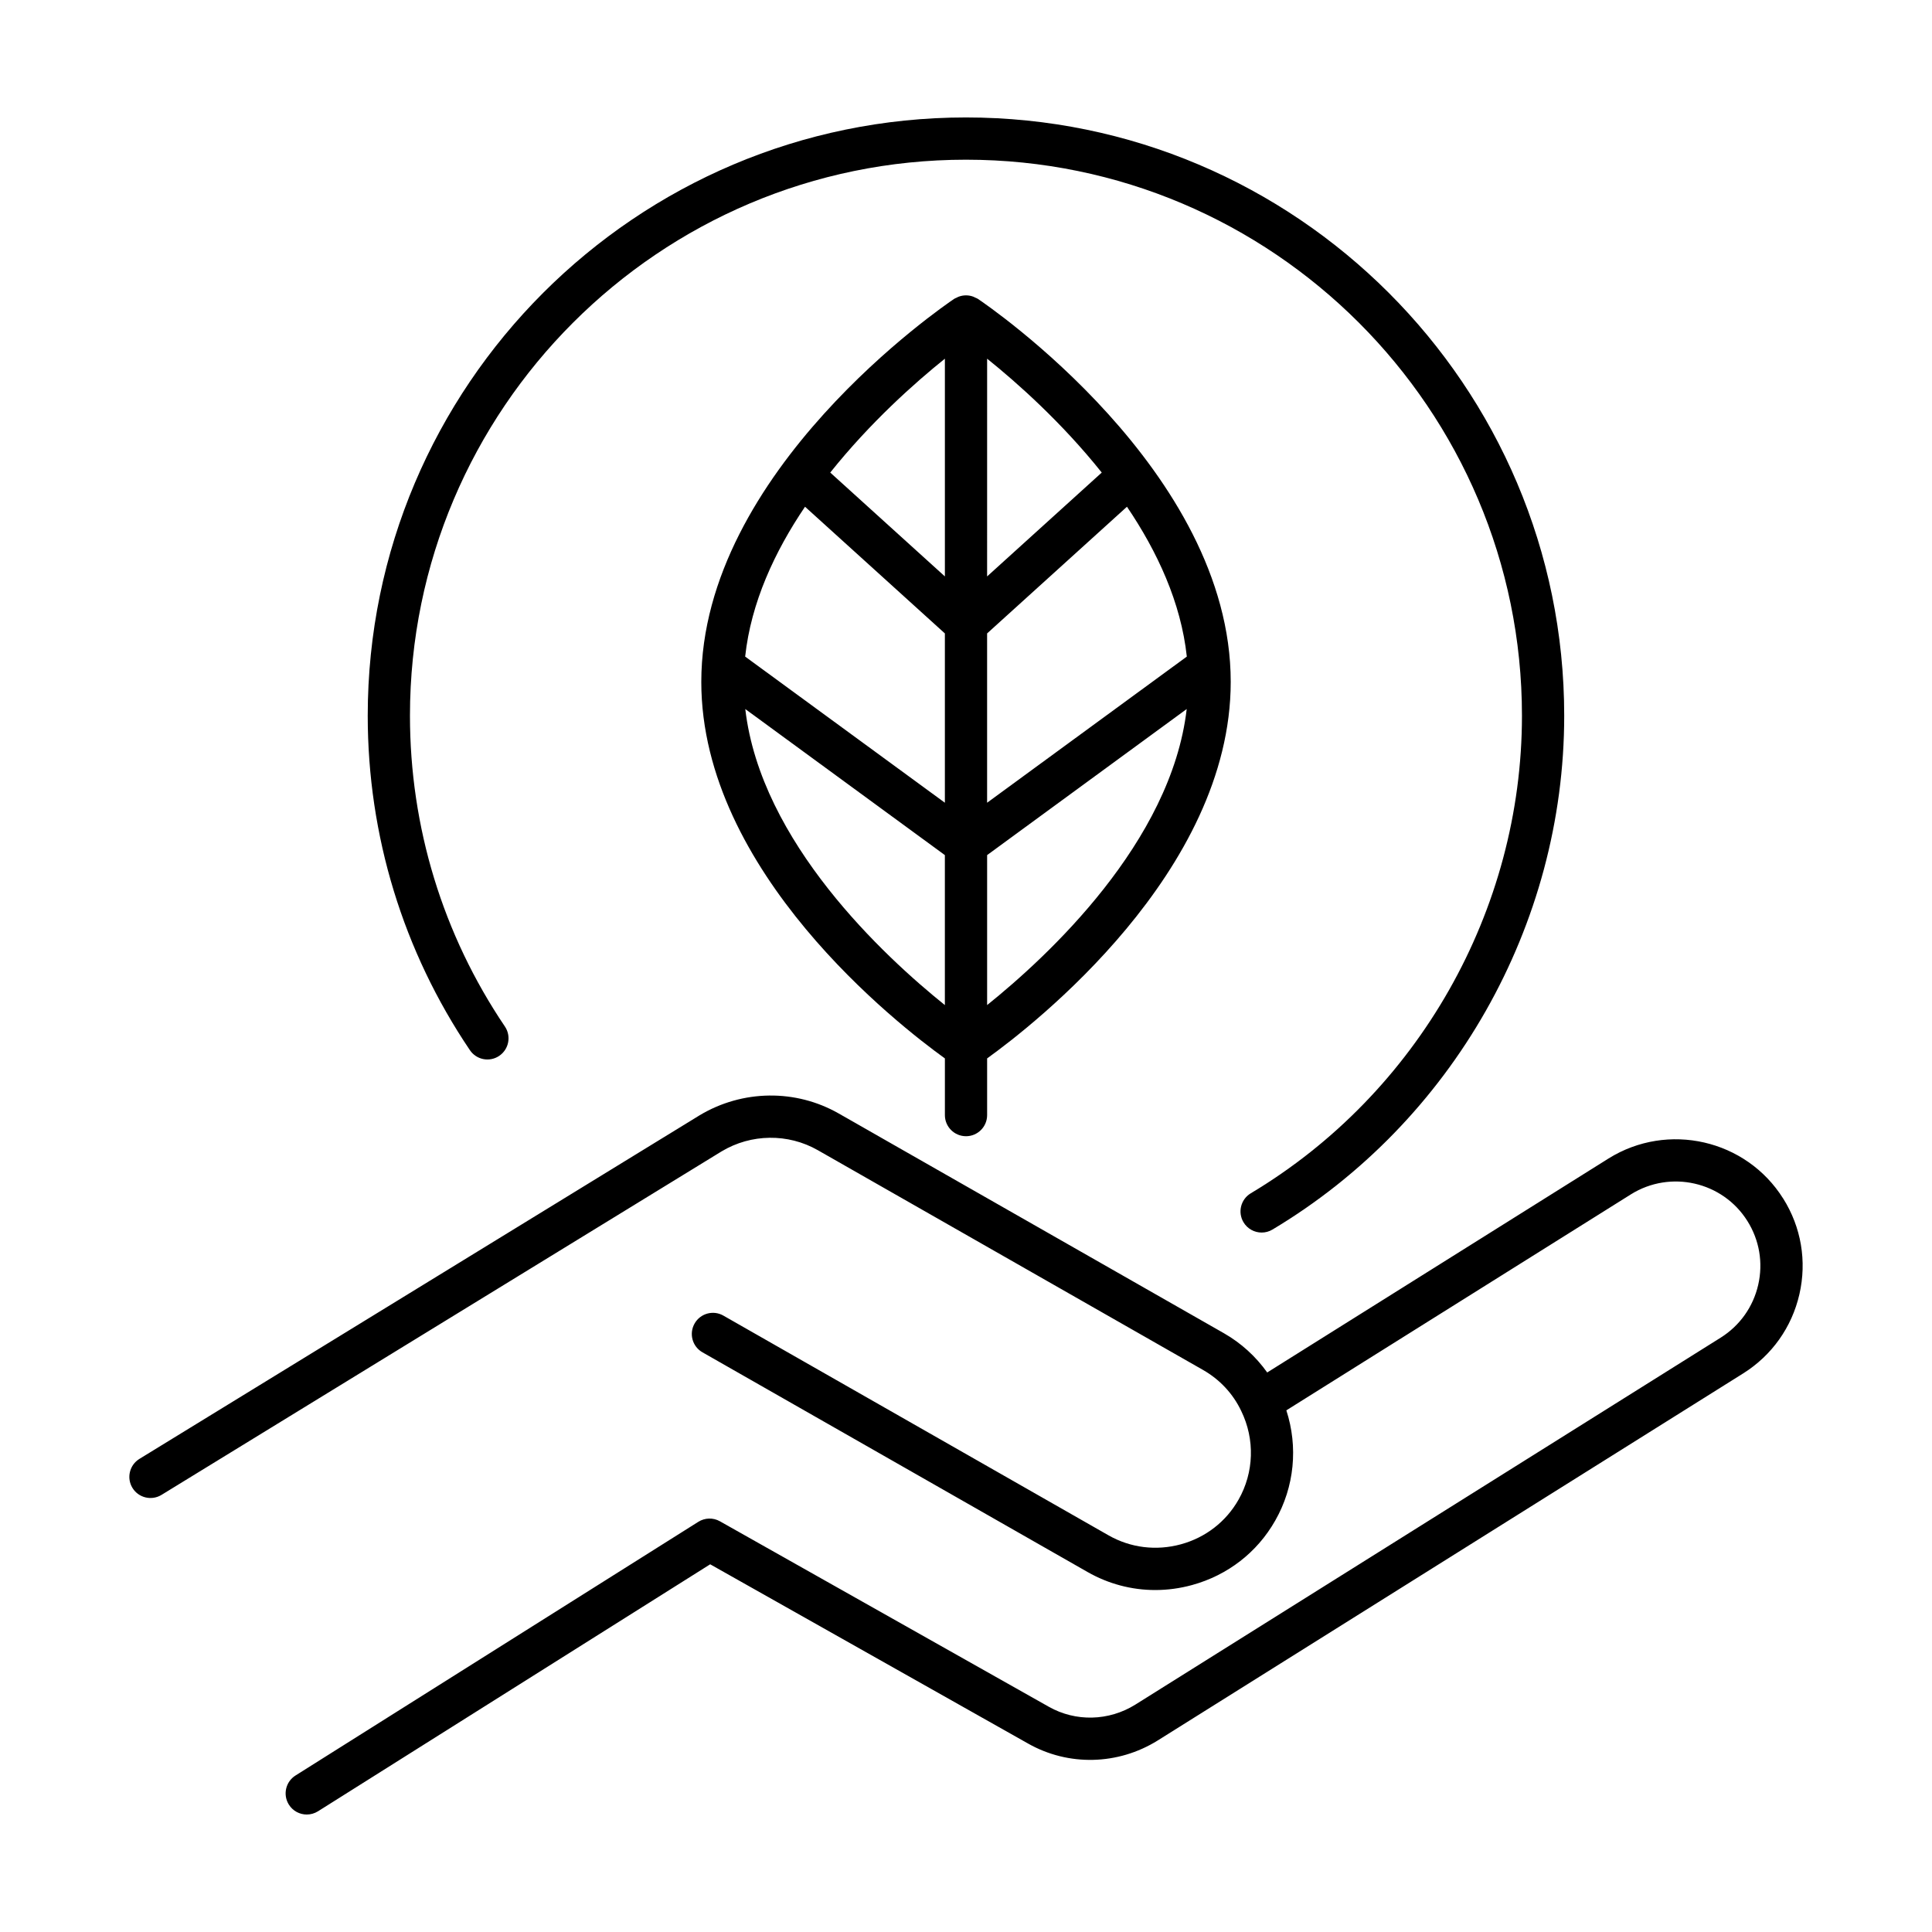
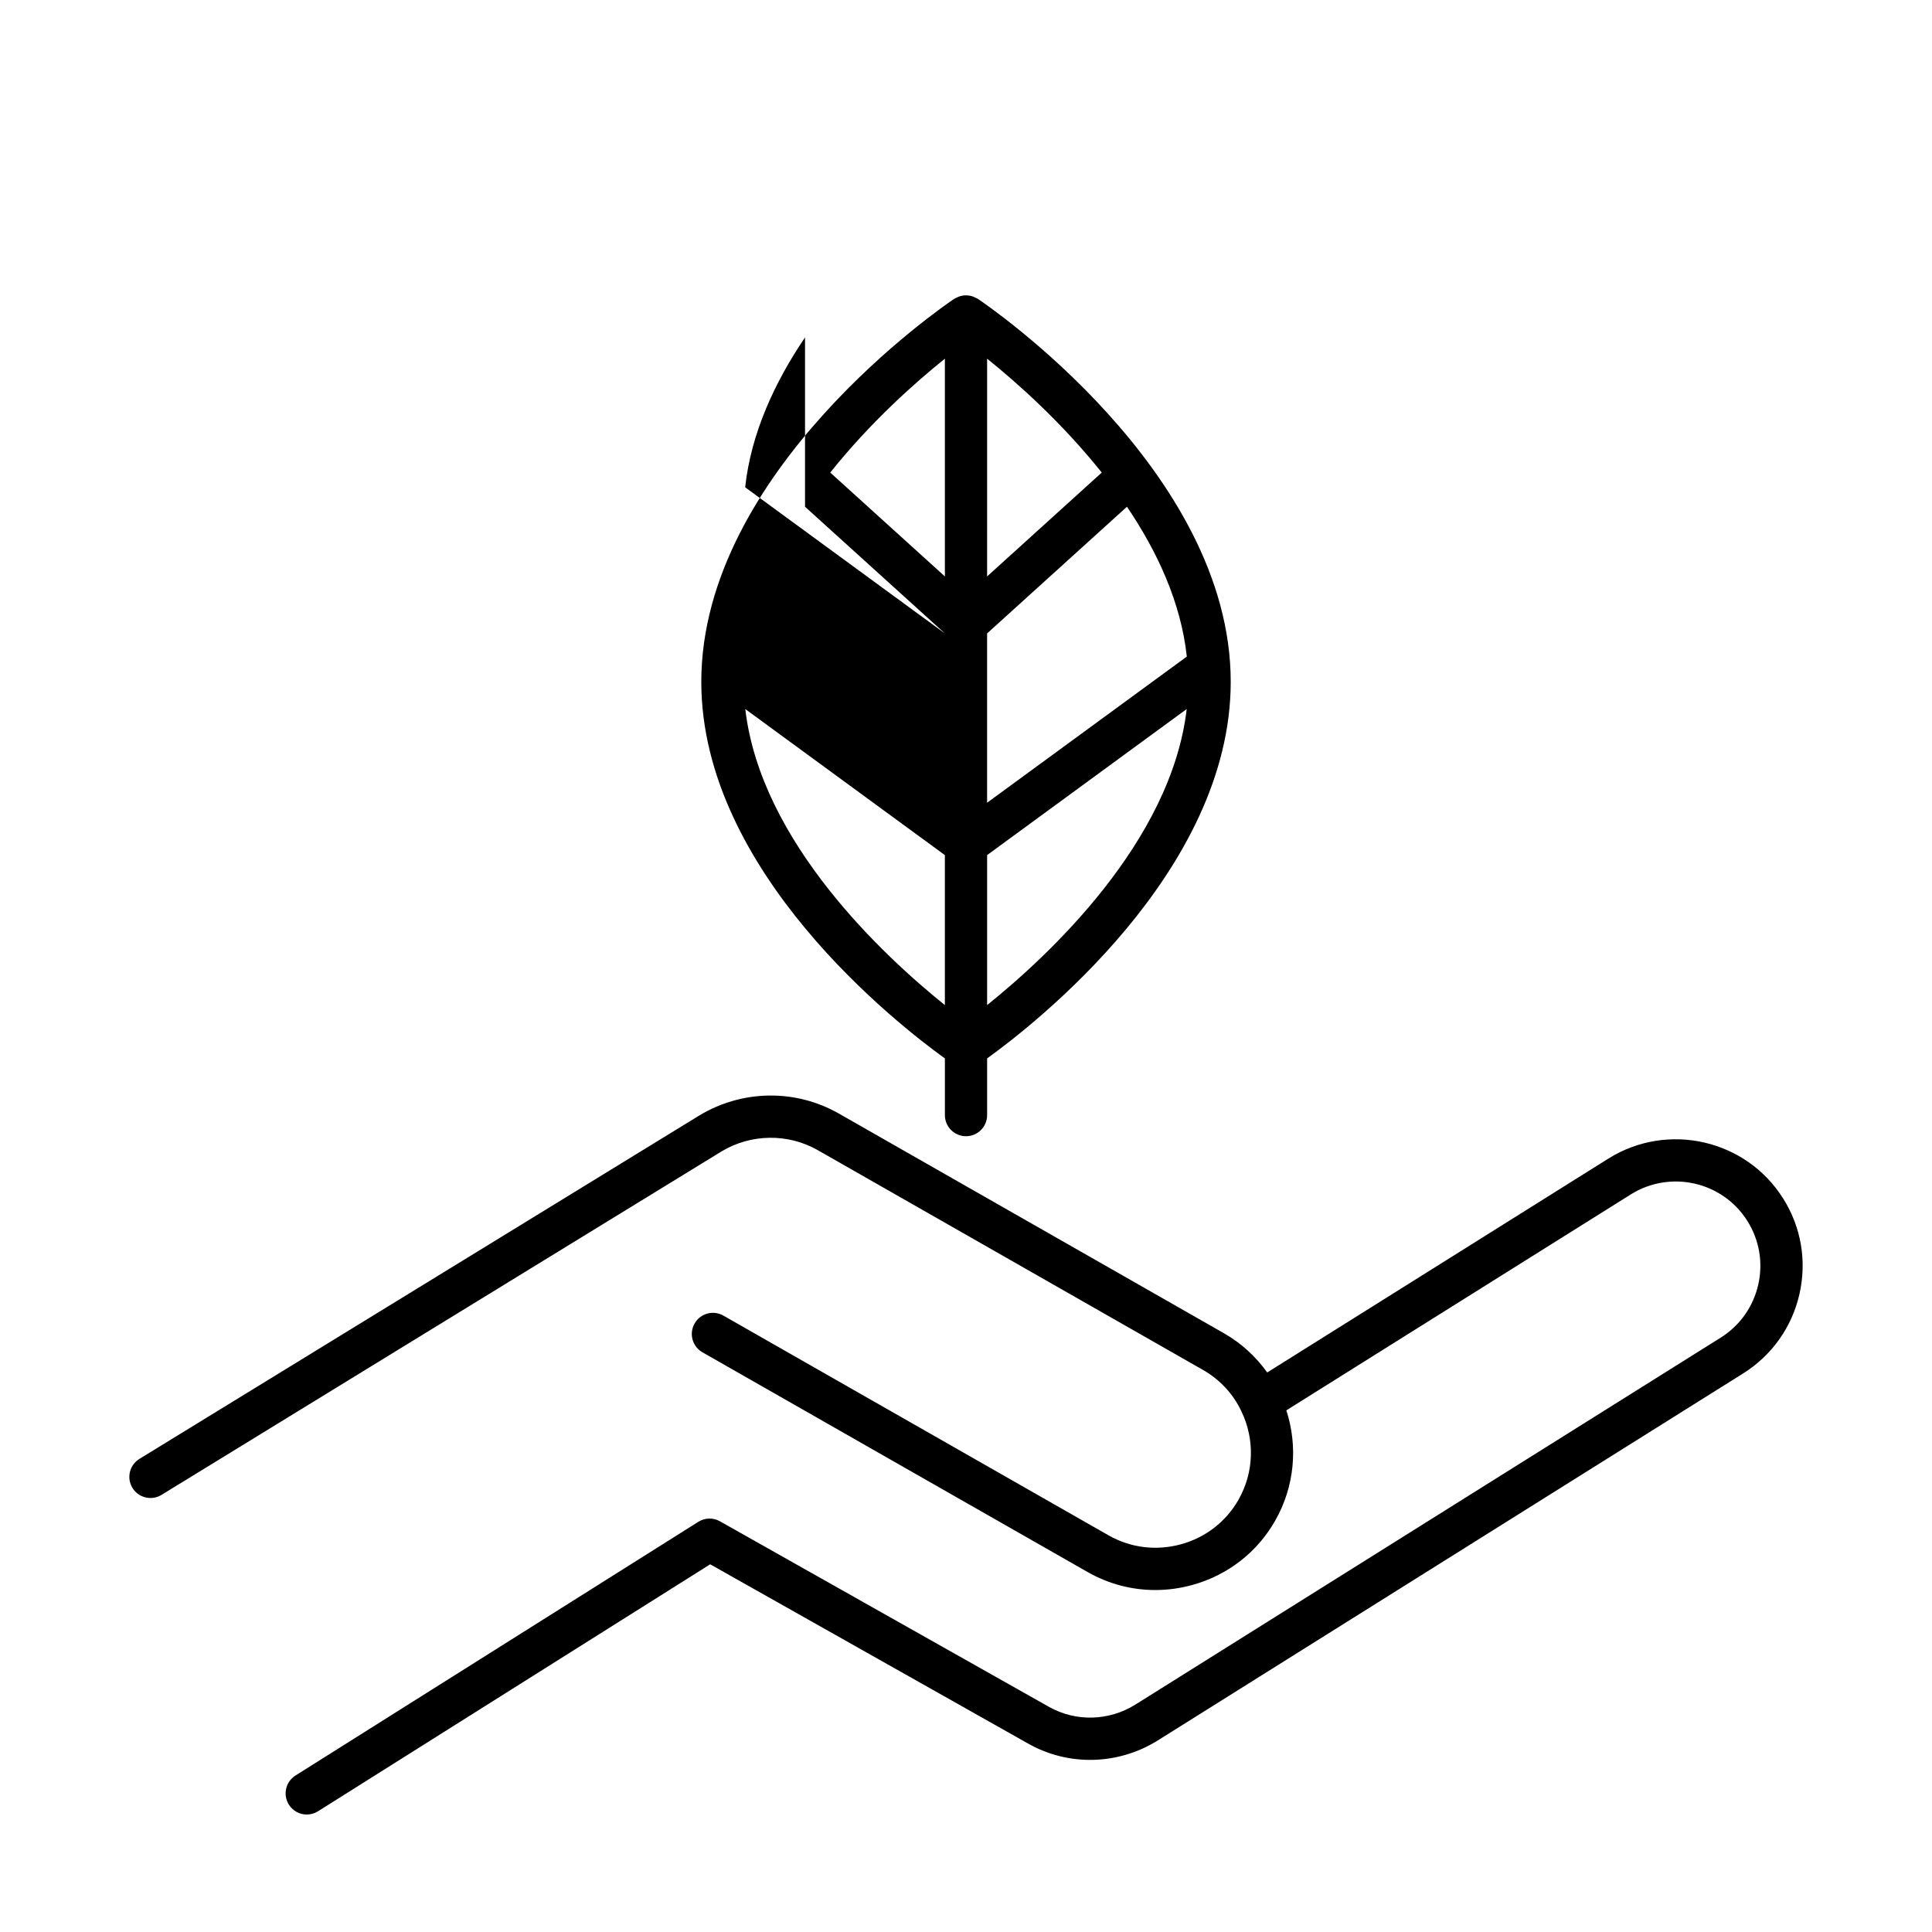
<svg xmlns="http://www.w3.org/2000/svg" fill="#000000" width="800px" height="800px" version="1.1" viewBox="144 144 512 512">
  <g>
    <path d="m616.56 461.63c-9.812-15.66-30.582-20.41-46.285-10.617l-90.453 56.707c-3.008-4.219-6.883-7.785-11.508-10.422l-102.05-58.215c-11.383-6.5-25.496-6.328-36.84 0.469l-148.47 91.066c-2.637 1.617-3.465 5.066-1.848 7.699 1.617 2.637 5.066 3.453 7.695 1.844l148.43-91.035c7.832-4.691 17.609-4.812 25.496-0.316l102.05 58.219c4.477 2.555 7.988 6.309 10.168 10.91 3.656 7.504 3.383 16.285-0.727 23.5-3.312 5.828-8.73 10.023-15.258 11.812-6.543 1.789-13.359 0.953-19.203-2.379l-102.05-58.219c-2.684-1.539-6.106-0.598-7.633 2.09-1.535 2.688-0.602 6.106 2.09 7.637l102.05 58.219c5.543 3.164 11.699 4.777 17.941 4.777 3.254 0 6.539-0.441 9.77-1.328 9.414-2.582 17.238-8.648 22.02-17.07 5.109-8.953 6.094-19.57 2.949-29.219l91.324-57.25c10.469-6.531 24.32-3.371 30.863 7.074 3.18 5.066 4.199 11.07 2.863 16.91-1.34 5.84-4.871 10.809-9.938 13.996l-155.16 97.273c-7.008 4.356-15.781 4.574-22.895 0.551l-87.16-49.152c-1.789-1.012-3.992-0.961-5.734 0.141l-106.75 67.23c-2.613 1.648-3.398 5.102-1.75 7.719 1.059 1.691 2.883 2.617 4.738 2.617 1.016 0 2.051-0.277 2.981-0.859l103.93-65.453 84.246 47.504c10.664 6.047 23.816 5.742 34.332-0.801l155.18-97.293c7.598-4.773 12.891-12.227 14.898-20.977 2.004-8.758 0.48-17.766-4.293-25.359z" />
-     <path d="m400 445.11c3.094 0 5.598-2.508 5.598-5.598v-15.023c12.262-8.824 64.555-49.414 64.555-99.785 0-55.844-64.293-99.68-67.031-101.52-0.191-0.129-0.41-0.188-0.613-0.289-0.191-0.098-0.367-0.195-0.57-0.27-1.258-0.469-2.617-0.469-3.875 0-0.203 0.074-0.379 0.172-0.566 0.27-0.203 0.102-0.422 0.16-0.617 0.293-2.738 1.84-67.031 45.676-67.031 101.52 0 50.371 52.293 90.961 64.555 99.785v15.023c0 3.09 2.504 5.594 5.598 5.594zm-42.66-166.82 37.062 33.574v44.867l-52.926-38.73c1.551-14.324 7.824-27.828 15.863-39.711zm101.18 39.711-52.926 38.73v-44.867l37.062-33.574c8.043 11.883 14.316 25.387 15.863 39.711zm-52.922 92.352v-39.746l52.891-38.707c-4.094 35.297-36.891 65.609-52.891 78.453zm30.375-141.12-30.379 27.523 0.004-57.699c7.871 6.316 19.77 16.879 30.375 30.176zm-41.57-30.176v57.699l-30.379-27.523c10.609-13.297 22.504-23.859 30.379-30.176zm-52.895 92.848 52.891 38.707v39.746c-16-12.848-48.797-43.16-52.891-78.453z" />
-     <path d="m276.3 423.81c2.562-1.73 3.234-5.211 1.508-7.769-16.461-24.371-25.164-52.855-25.164-82.379 0-81.242 66.098-147.34 147.34-147.34 81.25 0 147.35 66.098 147.35 147.34 0 51.574-27.535 100.07-71.859 126.57-2.656 1.586-3.519 5.023-1.934 7.68 1.051 1.754 2.902 2.727 4.812 2.727 0.98 0 1.969-0.254 2.863-0.793 47.691-28.504 77.316-80.684 77.316-136.18 0-87.418-71.121-158.54-158.54-158.54-87.422 0-158.54 71.121-158.54 158.54 0 31.766 9.363 62.414 27.078 88.641 1.73 2.562 5.199 3.242 7.769 1.508z" />
+     <path d="m400 445.11c3.094 0 5.598-2.508 5.598-5.598v-15.023c12.262-8.824 64.555-49.414 64.555-99.785 0-55.844-64.293-99.68-67.031-101.52-0.191-0.129-0.41-0.188-0.613-0.289-0.191-0.098-0.367-0.195-0.57-0.27-1.258-0.469-2.617-0.469-3.875 0-0.203 0.074-0.379 0.172-0.566 0.27-0.203 0.102-0.422 0.16-0.617 0.293-2.738 1.84-67.031 45.676-67.031 101.52 0 50.371 52.293 90.961 64.555 99.785v15.023c0 3.09 2.504 5.594 5.598 5.594zm-42.66-166.82 37.062 33.574l-52.926-38.73c1.551-14.324 7.824-27.828 15.863-39.711zm101.18 39.711-52.926 38.73v-44.867l37.062-33.574c8.043 11.883 14.316 25.387 15.863 39.711zm-52.922 92.352v-39.746l52.891-38.707c-4.094 35.297-36.891 65.609-52.891 78.453zm30.375-141.12-30.379 27.523 0.004-57.699c7.871 6.316 19.77 16.879 30.375 30.176zm-41.57-30.176v57.699l-30.379-27.523c10.609-13.297 22.504-23.859 30.379-30.176zm-52.895 92.848 52.891 38.707v39.746c-16-12.848-48.797-43.16-52.891-78.453z" />
  </g>
</svg>